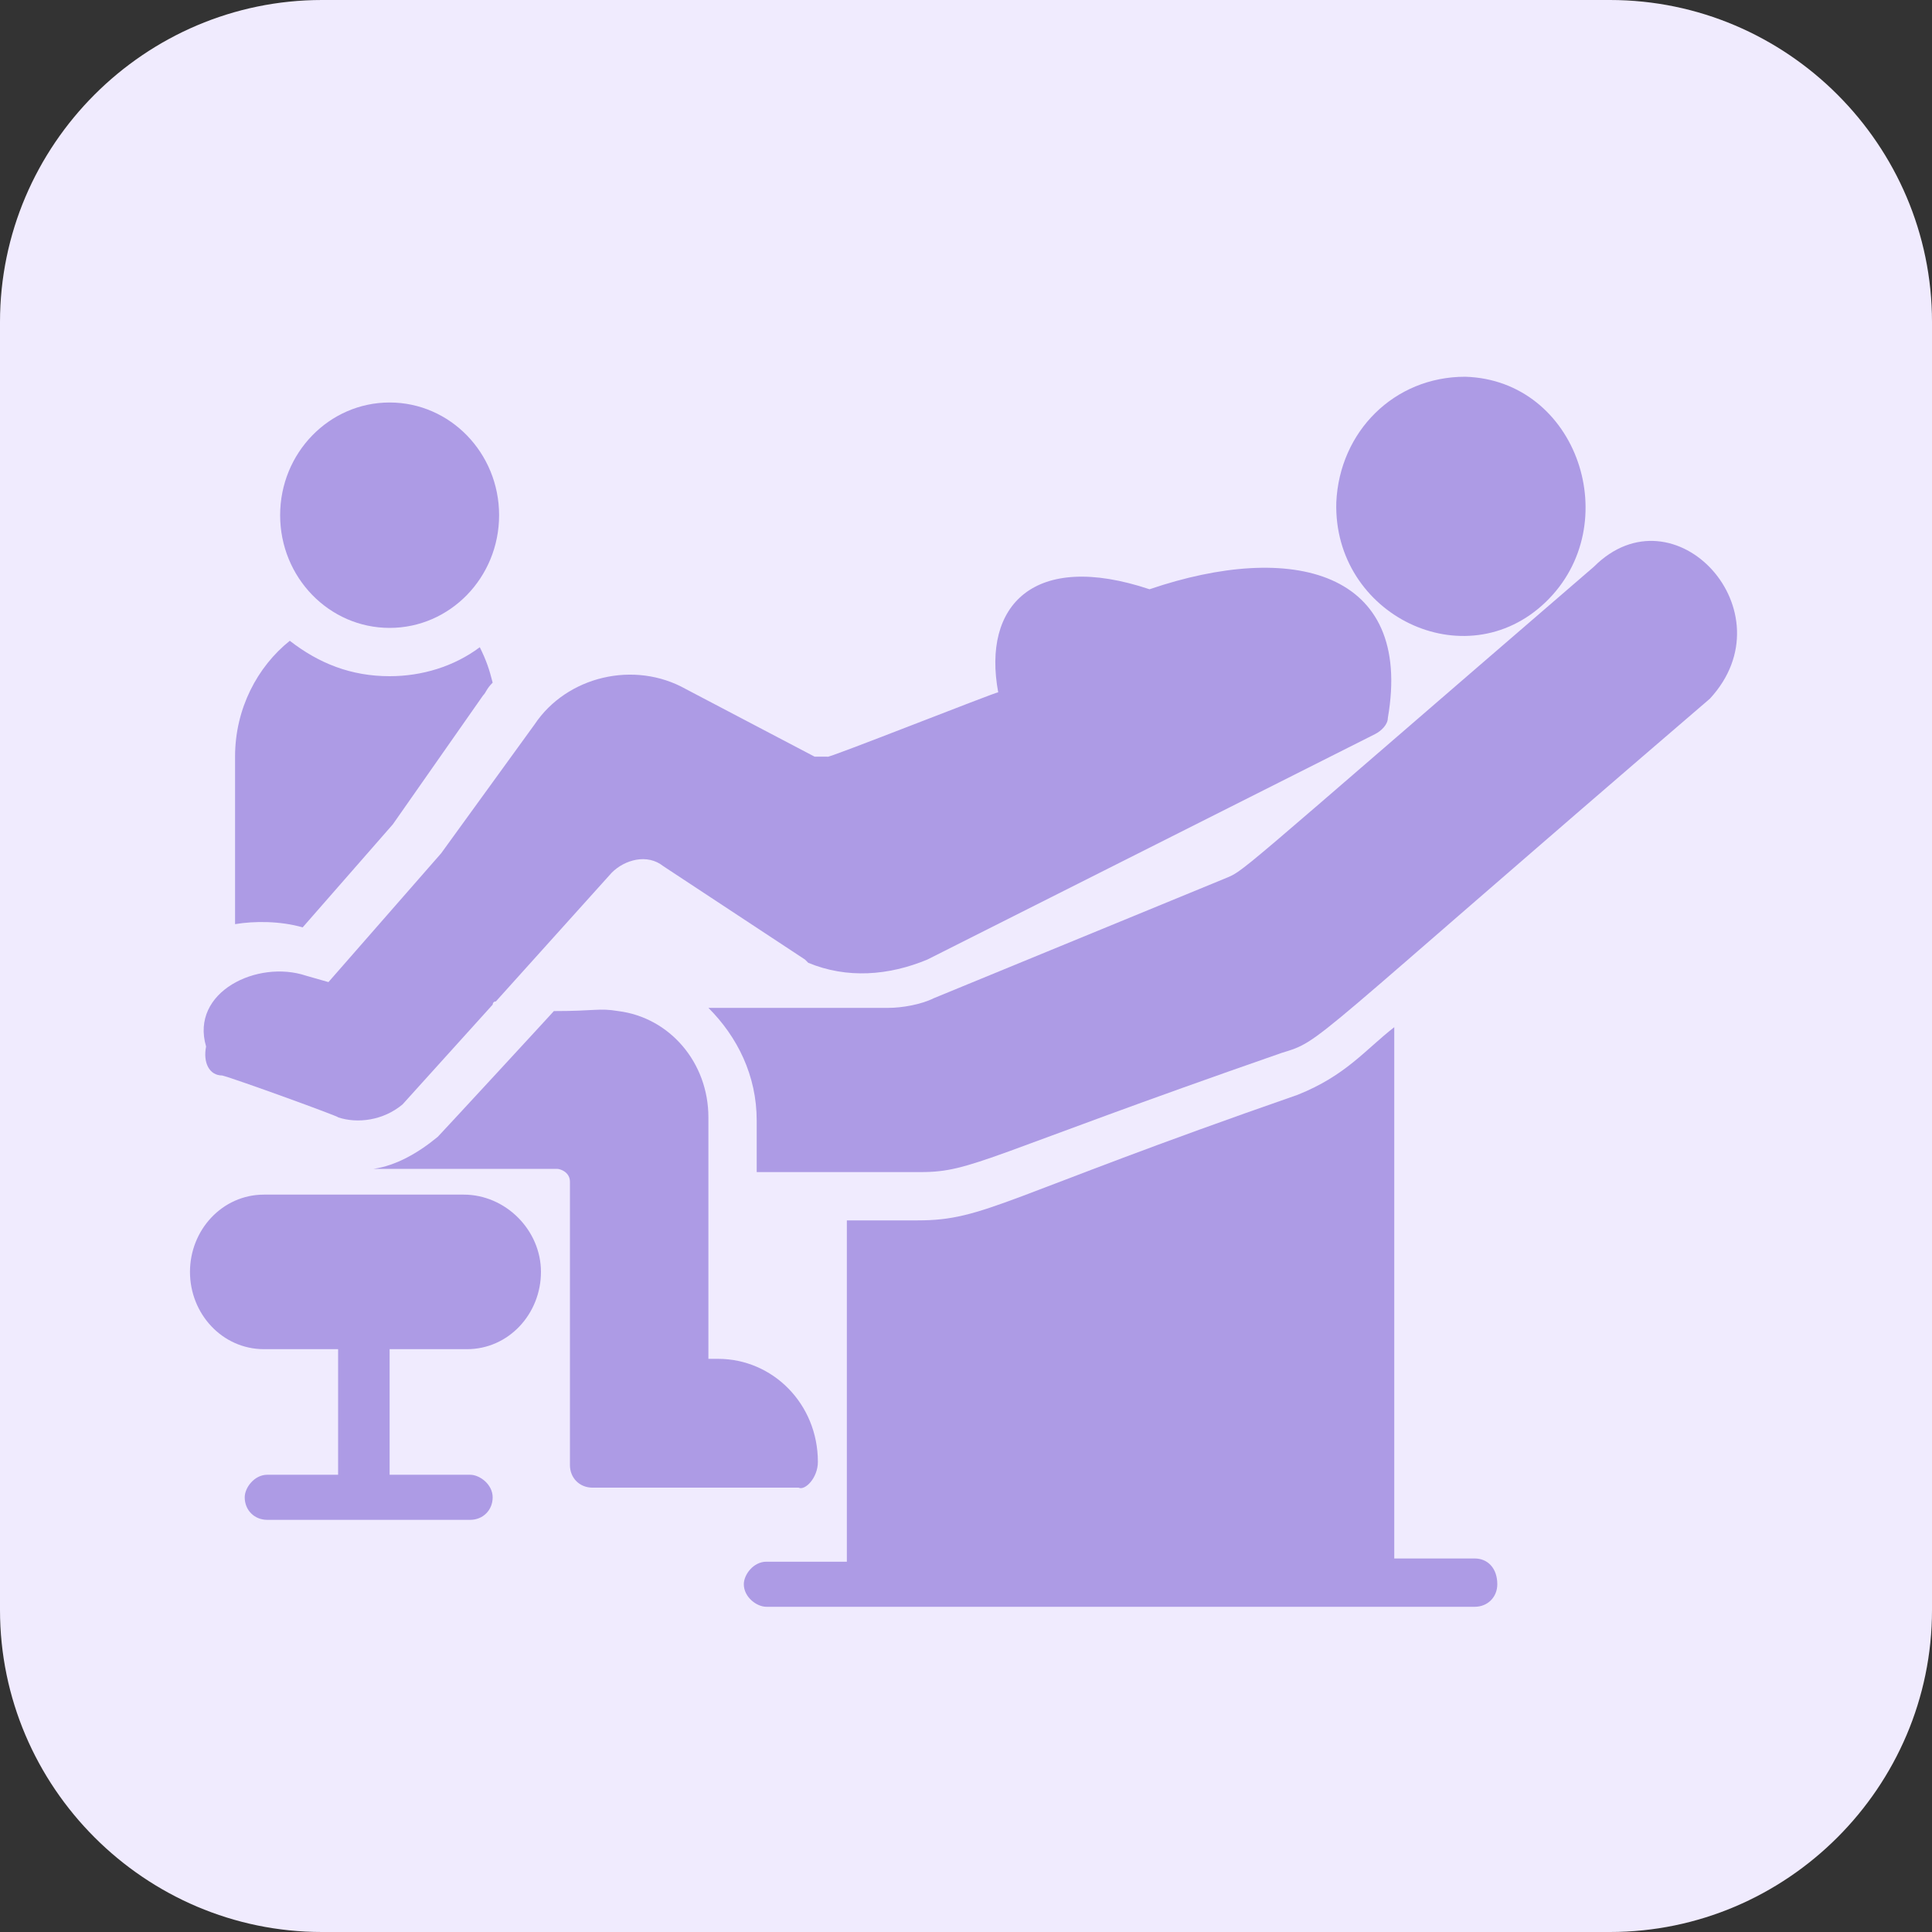
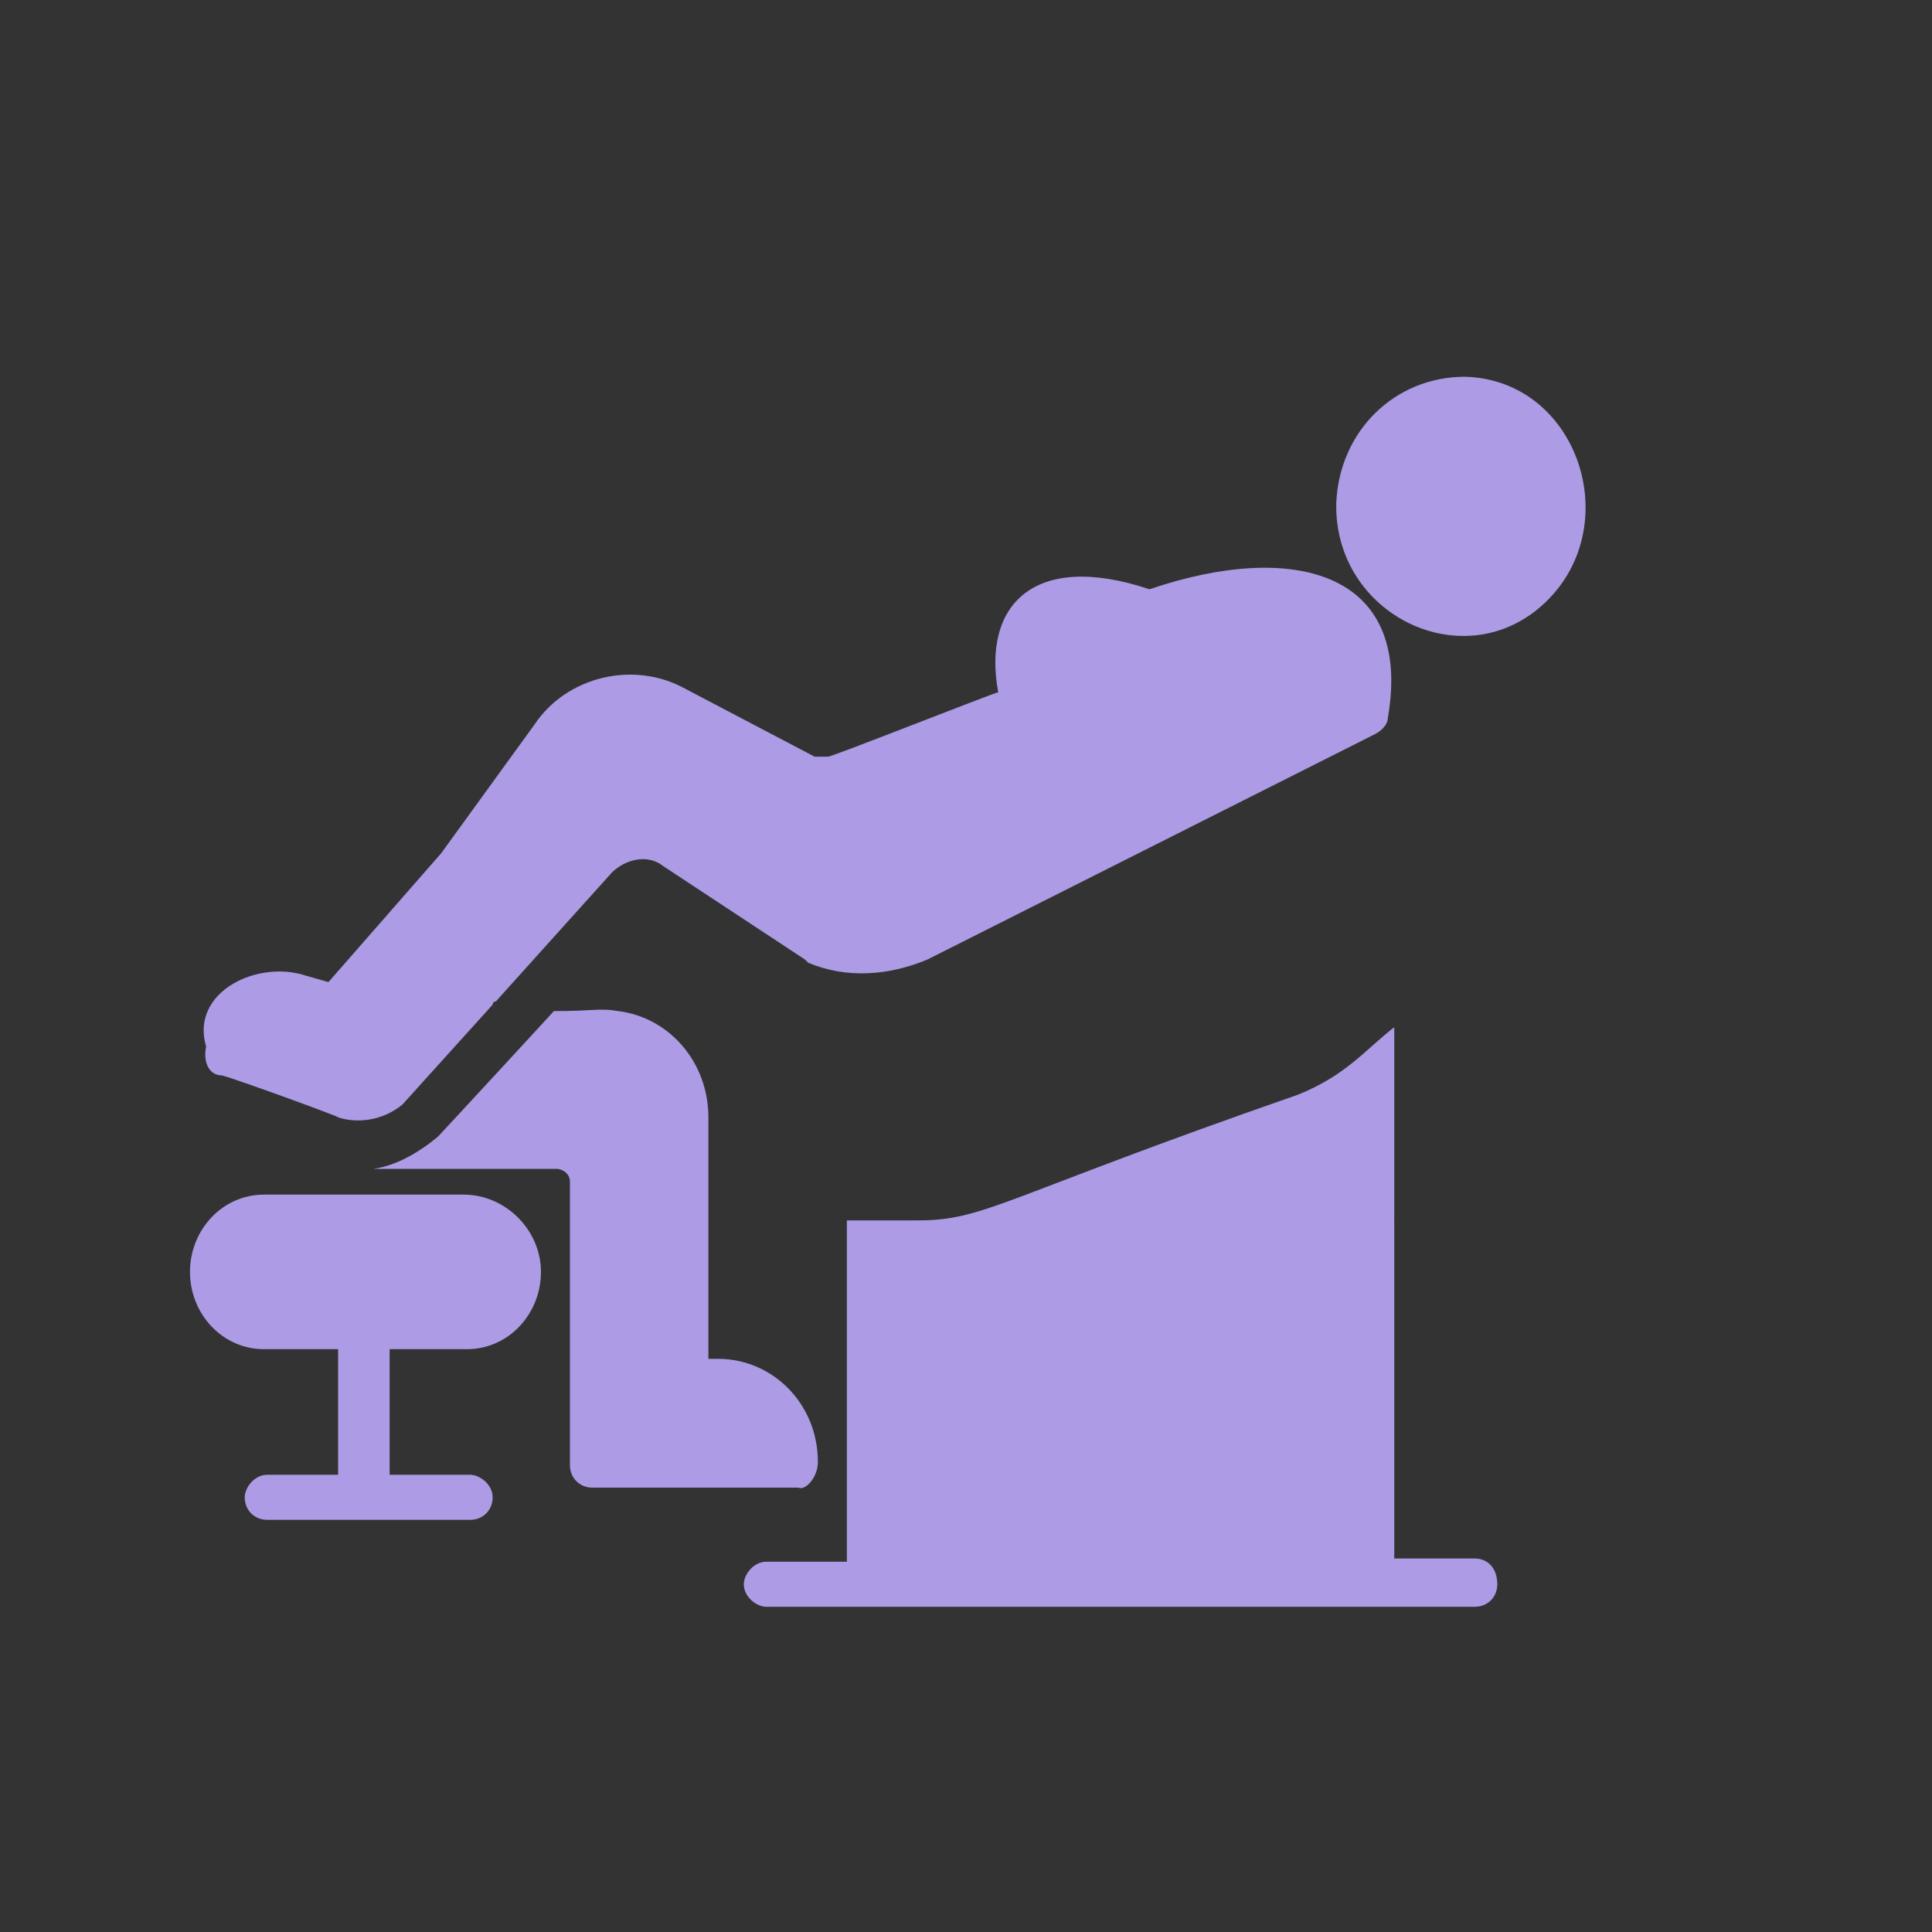
<svg xmlns="http://www.w3.org/2000/svg" version="1.1" id="Layer_1" x="0px" y="0px" viewBox="0 0 60 60" style="enable-background:new 0 0 60 60;" xml:space="preserve">
  <rect x="0" y="0" width="60" height="60" fill="#333333" stroke="none" />
  <style type="text/css">
	.st0{fill:#F0EBFE;}
	.st1{fill:#AD9BE5;}
</style>
  <g>
-     <path class="st0" d="M50,60H10C4.5,60,0,55.5,0,50V10C0,4.5,4.5,0,10,0h40c5.5,0,10,4.5,10,10v40C60,55.5,55.5,60,50,60z" />
-   </g>
+     </g>
  <g>
-     <path class="st1" d="M9.4,28.8l2.8-3.2l2.8-4c0.1-0.1,0.1-0.2,0.3-0.4c-0.1-0.4-0.2-0.7-0.4-1.1c-0.8,0.6-1.8,0.9-2.8,0.9   c-1.2,0-2.2-0.4-3.1-1.1c-1,0.8-1.7,2.1-1.7,3.6v5.2C7.9,28.6,8.7,28.6,9.4,28.8z" />
    <path class="st1" d="M25.4,45.4c0-1.8-1.4-3.2-3.1-3.2h-0.3v-7.5c0-1.7-1.2-3.1-2.8-3.3l0,0c-0.6-0.1-0.7,0-2,0   c0.1-0.1-3.5,3.8-3.6,3.9h0c-0.6,0.5-1.3,0.9-2,1c0.1,0-0.2,0,5.7,0c0.1,0,0.4,0.1,0.4,0.4v8.8c0,0.4,0.3,0.7,0.7,0.7h6.4   C25,46.3,25.4,45.9,25.4,45.4z" />
-     <ellipse class="st1" cx="12.1" cy="16" rx="3.4" ry="3.5" />
    <path class="st1" d="M14.4,37.1H8.2c-1.3,0-2.3,1.1-2.3,2.4s1,2.4,2.3,2.4h2.3v3.9H8.3c-0.4,0-0.7,0.4-0.7,0.7   c0,0.4,0.3,0.7,0.7,0.7h6.3c0.4,0,0.7-0.3,0.7-0.7c0-0.4-0.4-0.7-0.7-0.7h-2.5v-3.9h2.4c1.3,0,2.3-1.1,2.3-2.4   C16.8,38.2,15.7,37.1,14.4,37.1z" />
-     <path class="st1" d="M49.5,17.6c-11.6,10-10.8,9.4-11.5,9.7l-9,3.7c-0.4,0.2-1,0.3-1.4,0.3H22c0.9,0.9,1.5,2.1,1.5,3.5v1.6h5.1   c1.6,0,2-0.5,11.2-3.7c1.3-0.4,0.6-0.1,13.3-11C55.6,19,52,15.1,49.5,17.6z" />
    <path class="st1" d="M6.9,33.4c0.4,0.1,3.7,1.3,3.6,1.3c0.6,0.2,1.4,0.1,2-0.4l2.8-3.1c0,0,0-0.1,0.1-0.1l3.6-4   c0.4-0.4,1.1-0.6,1.6-0.2l4.4,2.9c0,0,0.1,0.1,0.1,0.1c1.2,0.5,2.5,0.4,3.7-0.1l13.9-7c0.2-0.1,0.4-0.3,0.4-0.5   c0.8-4.6-3-5.5-7.4-4c-3.6-1.2-5.2,0.5-4.7,3.2c-0.1,0-5.4,2.1-5.3,2c-0.1,0-0.3,0-0.4,0l-4-2.1c-1.6-0.9-3.7-0.4-4.7,1.1l-2.9,4   l-3.5,4l-0.7-0.2c-1.5-0.5-3.6,0.5-3.1,2.2C6.3,33,6.5,33.4,6.9,33.4z" />
    <path class="st1" d="M48,18.7c2.5-2.4,1-6.9-2.5-7c-2.2,0-3.9,1.7-4,3.9C41.4,19.1,45.5,21.1,48,18.7z" />
    <path class="st1" d="M45.8,48.4h-2.5V31.9c-0.9,0.7-1.5,1.5-3,2.1c-9.2,3.2-9.7,3.9-11.8,3.9h-2.2v10.6h-2.5   c-0.4,0-0.7,0.4-0.7,0.7c0,0.4,0.4,0.7,0.7,0.7h22c0.4,0,0.7-0.3,0.7-0.7C46.5,48.7,46.2,48.4,45.8,48.4z" />
  </g>
</svg>